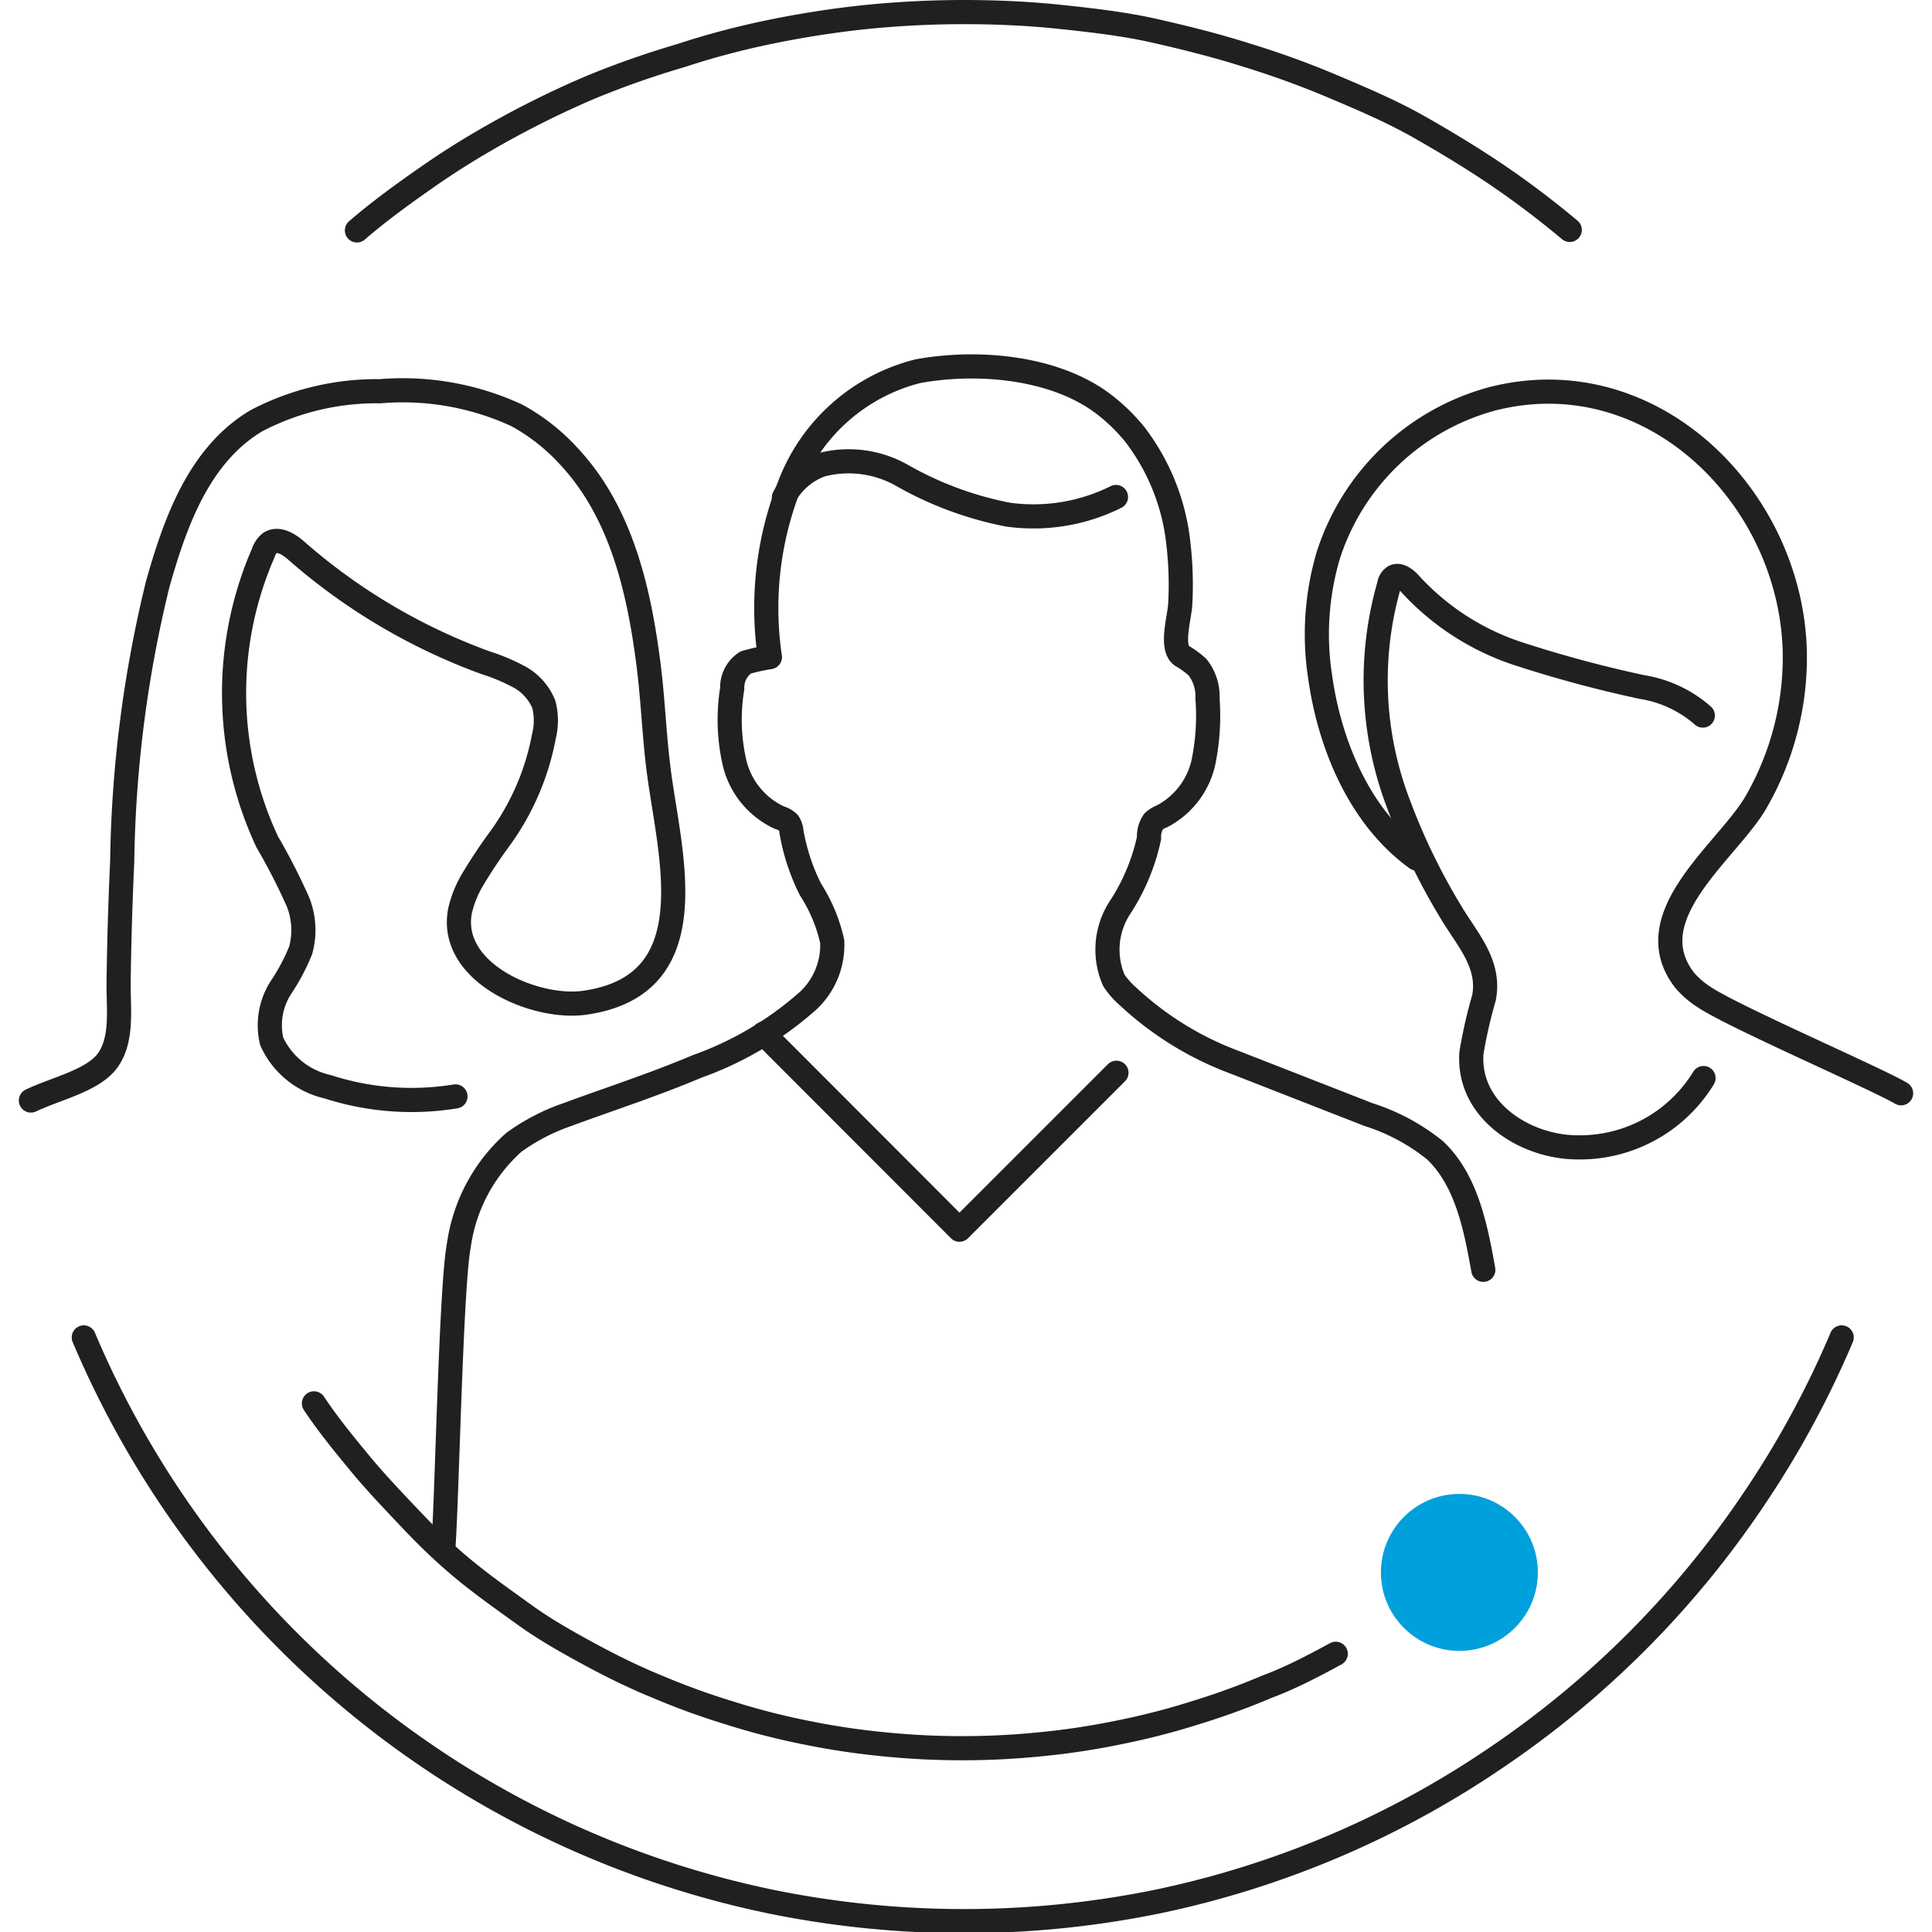
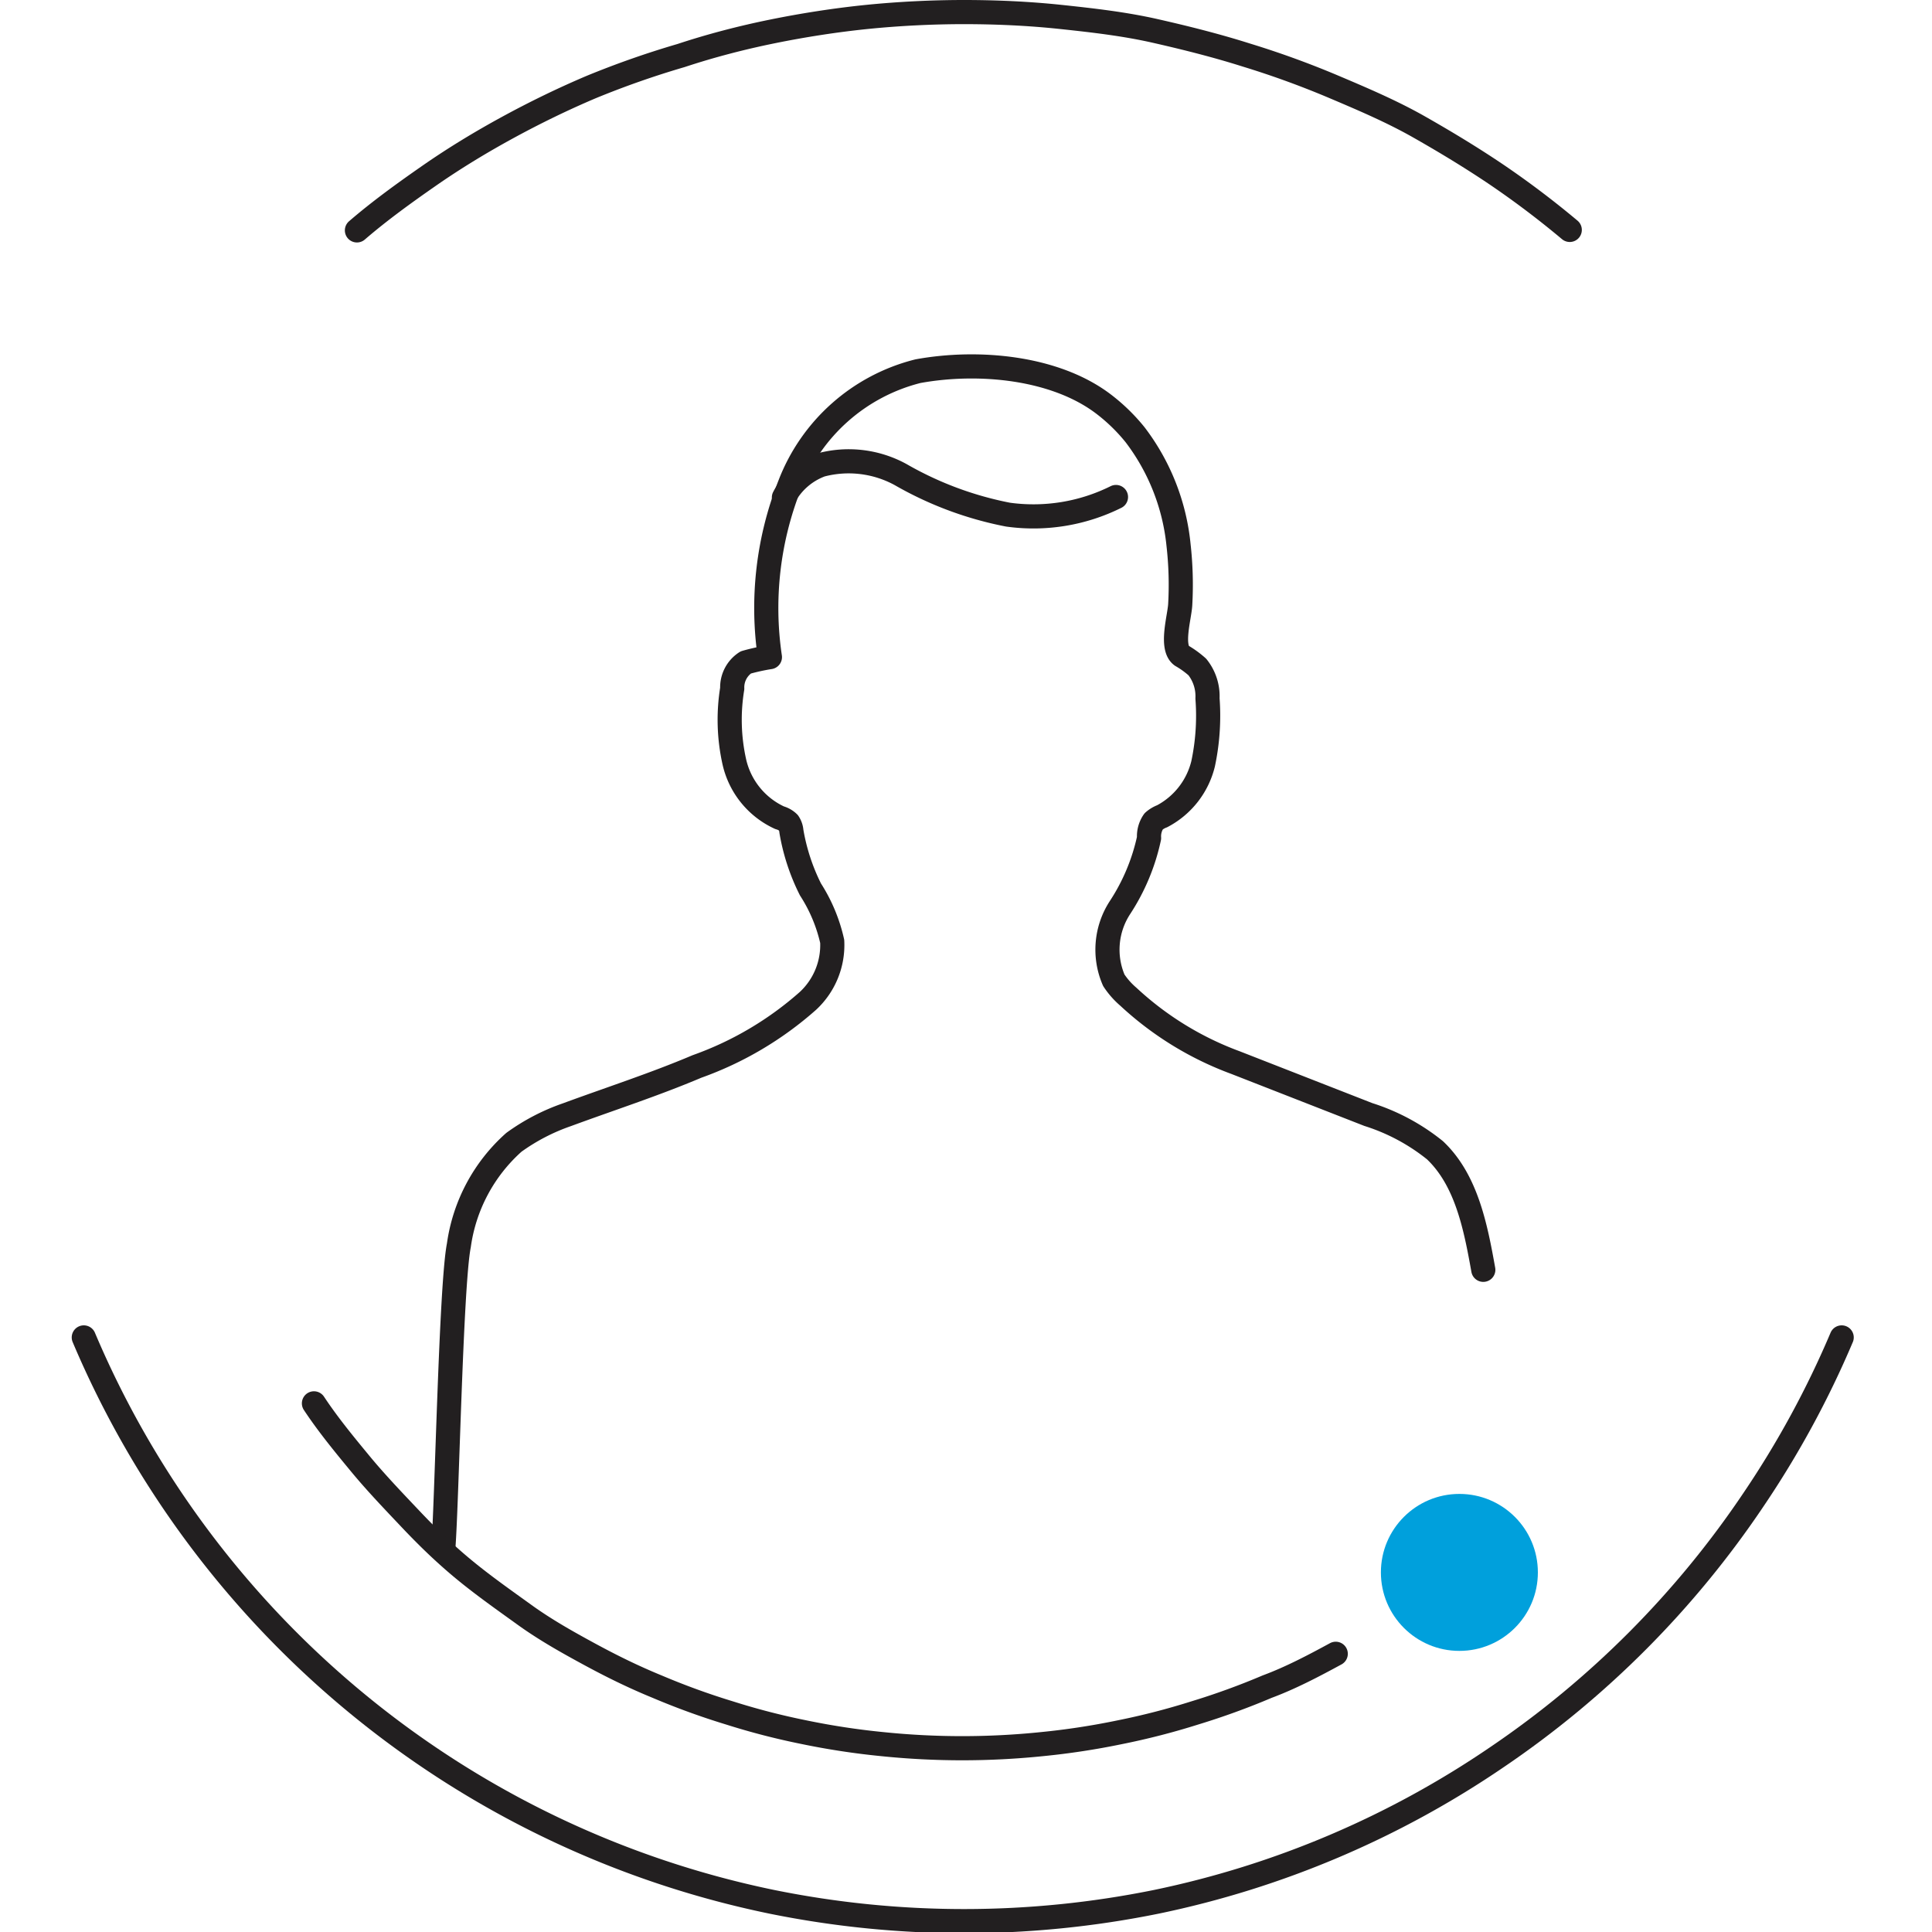
<svg xmlns="http://www.w3.org/2000/svg" id="icons_black_blue_dot_copy" data-name="icons_black_blue_dot copy" viewBox="0 0 80 80">
  <defs>
    <style>.cls-1{fill:#00a0dc;}.cls-2,.cls-3{fill:none;stroke:#221f20;}.cls-2{stroke-linecap:round;stroke-linejoin:round;}.cls-3{stroke-miterlimit:10;}</style>
  </defs>
  <circle class="cls-1" cx="60.43" cy="65.11" r="3.25" />
-   <path class="cls-2" d="M18.86,45.4A11.28,11.28,0,0,1,13.57,45a3.35,3.35,0,0,1-2.32-1.88,2.89,2.89,0,0,1,.37-2.21,8.37,8.37,0,0,0,.83-1.56,3.16,3.16,0,0,0-.11-2,25.17,25.17,0,0,0-1.27-2.48A14.52,14.52,0,0,1,10.9,22.9a.87.87,0,0,1,.28-.42c.35-.23.81.07,1.12.35a24.72,24.72,0,0,0,7.8,4.61,8.06,8.06,0,0,1,1.42.6,2.27,2.27,0,0,1,1,1.13,2.72,2.72,0,0,1,0,1.33,10.46,10.46,0,0,1-1.81,4.21,21.1,21.1,0,0,0-1.18,1.78,4.5,4.5,0,0,0-.48,1.22c-.5,2.57,3.12,4.11,5.17,3.81,5.1-.73,3.52-6.08,3.07-9.51-.21-1.57-.25-3.17-.47-4.75-.4-3-1.16-6.11-3.25-8.35A8.28,8.28,0,0,0,21.4,17.2a11.25,11.25,0,0,0-5.66-1,10.74,10.74,0,0,0-5.12,1.22c-2.39,1.42-3.37,4.23-4.09,6.77A51.1,51.1,0,0,0,5.06,35.68q-.12,2.57-.15,5.13c0,1,.16,2.21-.43,3.07s-2.16,1.19-3.2,1.69" />
-   <path class="cls-3" d="M68.91,30h0l0,0,0,0Z" />
-   <path class="cls-2" d="M78.72,45.27c-1.07-.63-7.06-3.22-8.18-4a3.5,3.5,0,0,1-.79-.69c-2.06-2.68,1.88-5.4,3-7.43a12,12,0,0,0,1.57-6.06c-.09-6.44-5.89-12.26-12.51-10.58A9.81,9.81,0,0,0,55,23a11.53,11.53,0,0,0-.34,5c.39,2.81,1.63,5.84,4,7.55" />
-   <path class="cls-2" d="M70.54,44.64a6,6,0,0,1-5.21,2.87c-2.15,0-4.58-1.51-4.4-3.92a20.28,20.28,0,0,1,.52-2.28c.27-1.43-.72-2.43-1.4-3.59a26.26,26.26,0,0,1-2.13-4.4,14.33,14.33,0,0,1-.4-9.1.49.49,0,0,1,.18-.32c.23-.16.53.09.72.31a10.49,10.49,0,0,0,4.45,2.86A50.94,50.94,0,0,0,68,28.45a5,5,0,0,1,2.51,1.18" />
-   <polyline class="cls-2" points="46.23 44.42 39.73 50.92 31.62 42.8" />
  <path class="cls-2" d="M61.42,52.58c-.32-1.79-.7-3.72-2-4.95a8.45,8.45,0,0,0-2.76-1.48L51.16,44a13.23,13.23,0,0,1-4.44-2.73,3.25,3.25,0,0,1-.6-.68,3.19,3.19,0,0,1,.25-3,8.51,8.51,0,0,0,1.21-2.89,1.09,1.09,0,0,1,.19-.69,1.13,1.13,0,0,1,.35-.21,3.35,3.35,0,0,0,1.7-2.18A9.61,9.61,0,0,0,50,28.92a1.94,1.94,0,0,0-.42-1.3,3.85,3.85,0,0,0-.65-.47c-.47-.34-.09-1.59-.06-2.11a14.66,14.66,0,0,0-.07-2.48A9,9,0,0,0,47,18a7.56,7.56,0,0,0-1.28-1.25c-2-1.54-5.19-1.84-7.71-1.38a7.69,7.69,0,0,0-5.31,4.71,13.87,13.87,0,0,0-.82,7.13,8.53,8.53,0,0,0-1,.22,1.23,1.23,0,0,0-.56,1.08,8,8,0,0,0,.09,3.05,3.36,3.36,0,0,0,1.87,2.3.85.85,0,0,1,.37.21.73.73,0,0,1,.12.35,8.52,8.52,0,0,0,.79,2.41,6.65,6.65,0,0,1,.9,2.15,3.15,3.15,0,0,1-1,2.46,14,14,0,0,1-4.6,2.72c-1.77.75-3.6,1.34-5.39,2a8.45,8.45,0,0,0-2.19,1.14A7,7,0,0,0,19,51.57c-.33,1.66-.5,10.92-.65,12.61M48.69,27" />
  <path class="cls-2" d="M32.46,20.6A2.84,2.84,0,0,1,34,19.25a4.48,4.48,0,0,1,3.29.4,14.41,14.41,0,0,0,4.45,1.66,7.67,7.67,0,0,0,4.47-.73" />
  <path class="cls-2" d="M76.26,55.38a39.39,39.39,0,0,1-3.64,6.7A39.44,39.44,0,0,1,62,72.75a39.1,39.1,0,0,1-14.12,6,40,40,0,0,1-15.92,0A39.62,39.62,0,0,1,3.47,55.38M65,9.52a37.51,37.51,0,0,0-3-2.27c-1.05-.71-2.14-1.37-3.25-2S56.42,4.1,55.24,3.6a37.34,37.34,0,0,0-3.63-1.32c-1.23-.39-2.5-.71-3.78-1S45.23.84,43.91.7s-2.68-.2-4-.2-2.71.07-4,.2-2.64.34-3.92.6-2.55.59-3.79,1A37.34,37.34,0,0,0,24.49,3.6c-1.18.5-2.33,1.06-3.45,1.67s-2.21,1.27-3.26,2-2.06,1.46-3,2.27" />
  <path class="cls-2" d="M55.31,68.48c-.92.5-1.87,1-2.84,1.36a30,30,0,0,1-3,1.09,29.53,29.53,0,0,1-3.11.8,30.64,30.64,0,0,1-3.21.49,32.31,32.31,0,0,1-6.62,0,30.83,30.83,0,0,1-3.22-.49,29.35,29.35,0,0,1-3.1-.8,30.23,30.23,0,0,1-3-1.09c-1-.41-1.91-.86-2.83-1.36s-1.81-1-2.67-1.62-1.7-1.21-2.5-1.87S17.7,63.64,17,62.9s-1.43-1.5-2.09-2.3S13.59,59,13,58.11" />
</svg>